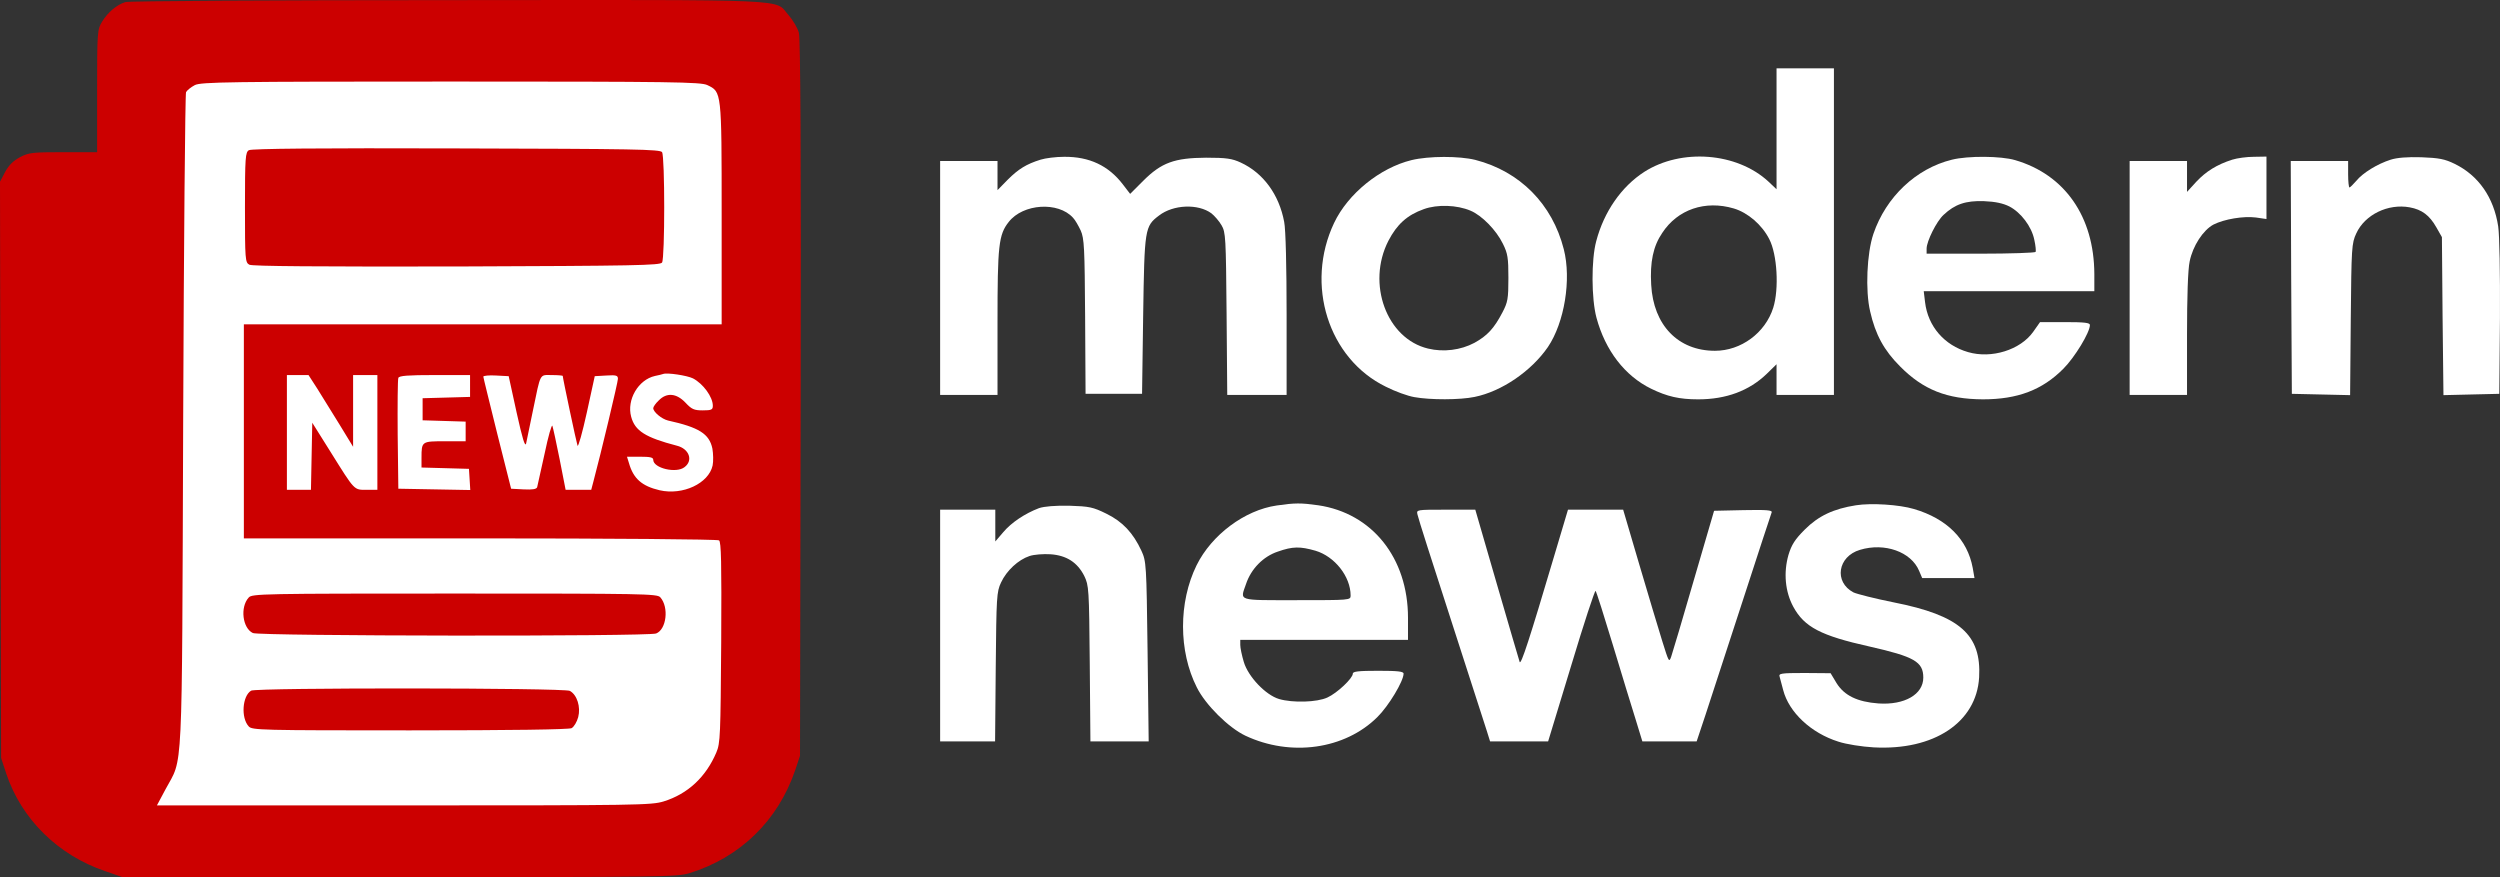
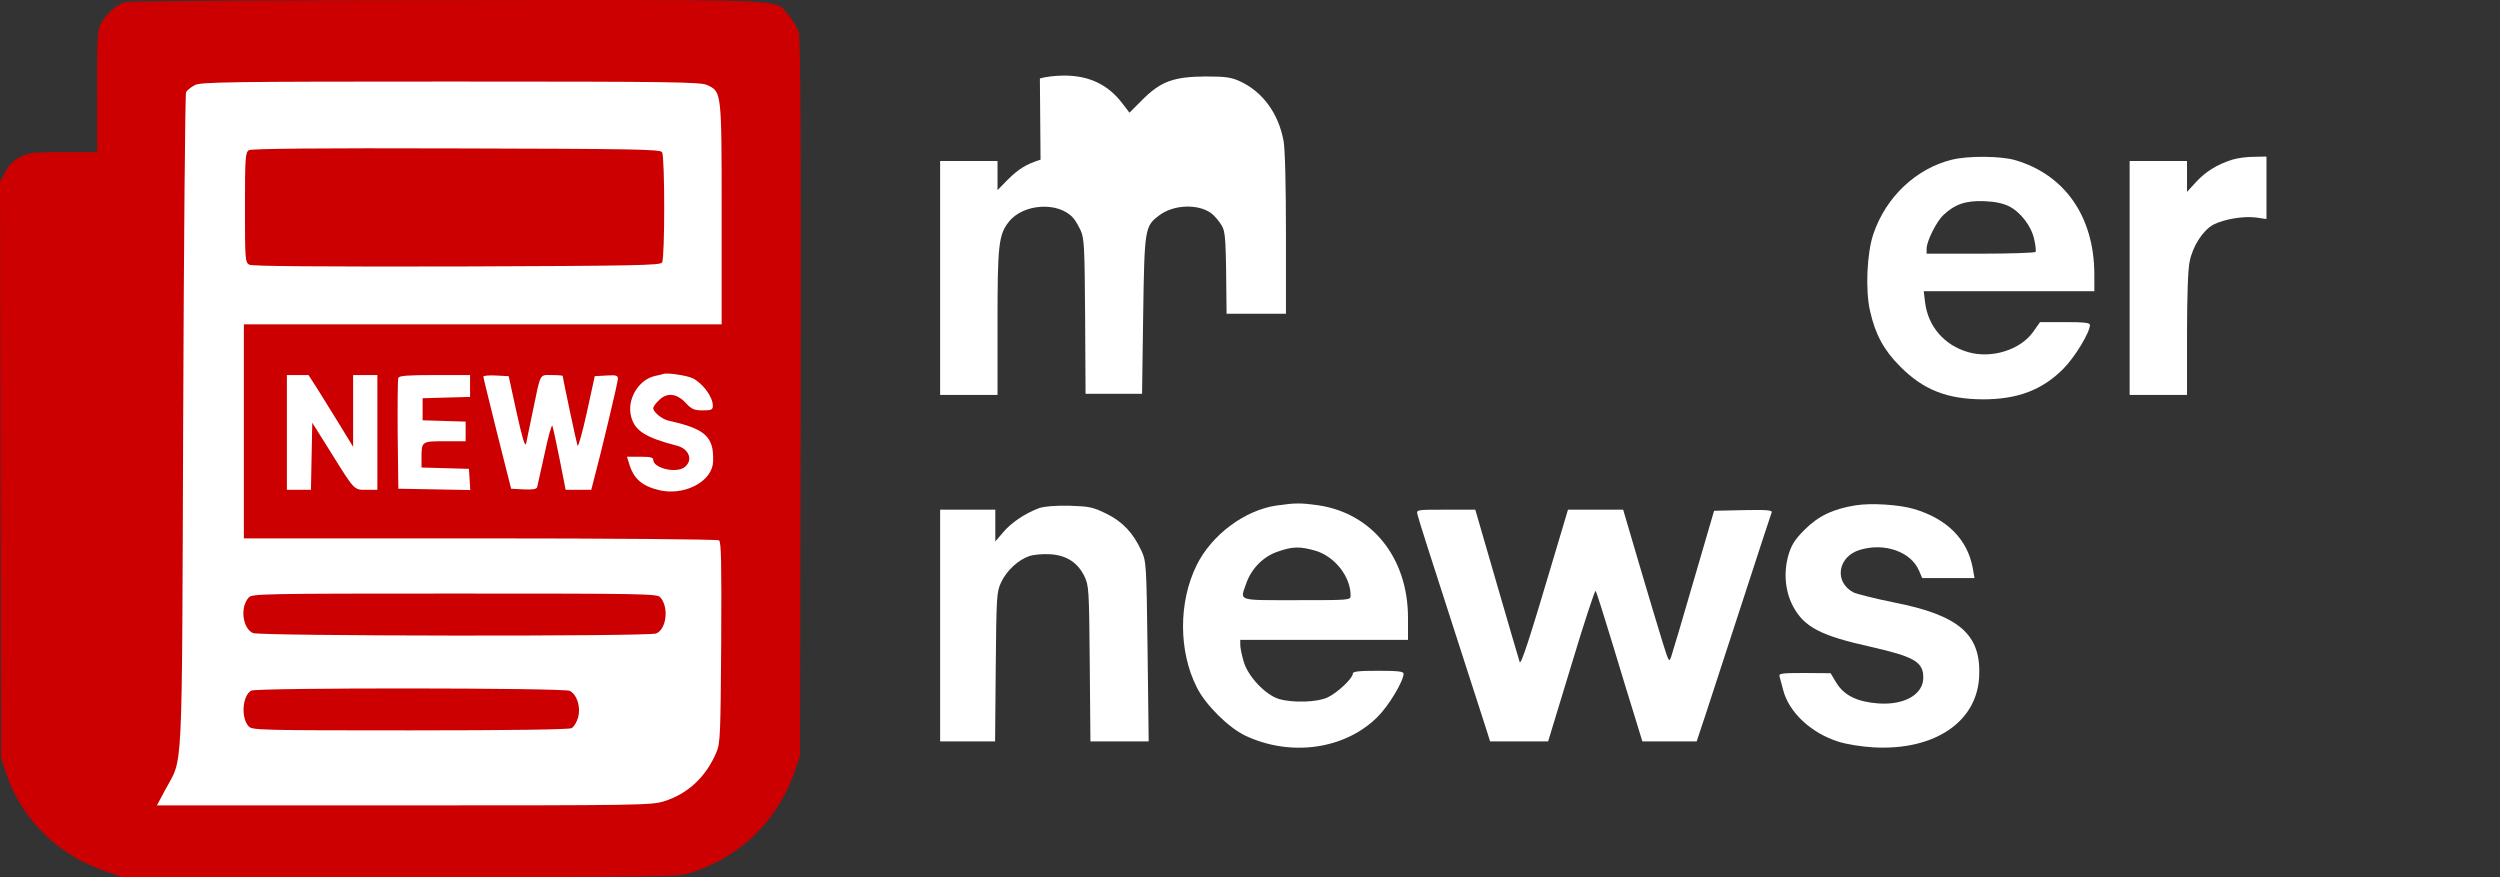
<svg xmlns="http://www.w3.org/2000/svg" version="1.0" width="1132.819pt" height="397.452pt" viewBox="0 0 1132.819 397.452" preserveAspectRatio="xMidYMid" id="svg14">
  <rect x="0" y="0" width="1132.819" height="397.452" fill="#333333" stroke="none" />
  <defs id="defs14" />
  <g transform="matrix(0.1,0,0,-0.1,-212,716.952)" fill="#000000" stroke="none" id="g14">
    <rect style="fill:#ffffff;fill-opacity:1;stroke:#000000;stroke-width:19.599" id="rect34" width="2683.865" height="3622.46" x="2751.162" y="-7033.661" transform="scale(1,-1)" />
    <path d="m 2688,7160 c -39,-12 -79,-46 -105,-88 -22,-36 -23,-45 -23,-314 v -278 h -153 c -141,0 -157,-2 -197,-23 -30,-16 -51,-37 -67,-67 l -23,-44 2,-1305 3,-1306 23,-70 c 69,-207 234,-370 449,-443 l 78,-27 h 1255 c 1189,0 1258,1 1314,18 230,71 401,238 479,466 l 22,66 3,1618 c 2,1128 -1,1631 -8,1658 -6,22 -27,57 -46,79 -69,76 64,70 -1541,69 -791,0 -1450,-4 -1465,-9 z m 2637,-376 c 65,-31 65,-27 65,-583 V 5700 H 4308 3225 v -485 -485 h 1070 c 589,0 1076,-4 1083,-9 10,-6 12,-98 10,-462 -3,-421 -4,-457 -22,-499 -47,-111 -129,-188 -239,-222 -56,-17 -116,-18 -1178,-18 H 2831 l 39,73 c 80,150 74,14 80,1667 3,811 9,1482 13,1492 5,9 23,23 40,32 28,14 156,16 1160,16 1008,0 1133,-2 1162,-16 z m -65,-1329 c 46,-24 90,-84 90,-124 0,-18 -6,-21 -46,-21 -39,0 -50,5 -78,35 -41,43 -85,47 -121,10 -14,-13 -25,-29 -25,-35 0,-17 38,-49 67,-56 140,-31 187,-60 201,-127 4,-23 5,-58 1,-77 -18,-81 -135,-136 -240,-112 -81,19 -119,53 -139,123 l -9,29 h 60 c 45,0 59,-3 59,-14 0,-38 105,-63 142,-33 40,30 21,83 -35,97 -142,37 -190,67 -207,131 -21,77 32,168 108,185 15,3 32,7 37,9 18,7 109,-7 135,-20 z m -1702,-47 c 22,-35 67,-108 101,-163 l 61,-100 v 163 162 h 55 55 v -260 -260 h -48 c -59,0 -53,-6 -163,170 l -84,134 -3,-152 -3,-152 h -54 -55 v 260 260 h 49 49 z m 692,12 v -49 l -107,-3 -108,-3 v -50 -50 l 98,-3 97,-3 v -44 -45 h -94 c -105,0 -106,0 -106,-75 v -44 l 108,-3 107,-3 3,-48 3,-48 -163,3 -163,3 -3,245 c -1,134 0,250 3,257 3,10 44,13 165,13 h 160 z m 211,-120 c 26,-117 38,-158 43,-140 3,14 17,81 31,150 36,174 29,160 86,160 27,0 49,-2 49,-4 0,-10 62,-302 67,-316 3,-8 22,59 42,150 l 36,165 53,3 c 45,3 52,0 52,-15 0,-15 -77,-338 -111,-465 l -10,-38 h -58 -58 l -27,138 c -15,75 -30,144 -33,152 -3,8 -19,-48 -35,-125 -17,-77 -32,-146 -34,-153 -3,-9 -21,-12 -61,-10 l -57,3 -63,250 c -34,138 -63,254 -63,258 0,4 26,7 58,5 l 57,-3 z" id="path1" style="fill:#cc0000;fill-opacity:1" />
    <path d="m 3248,6489 c -16,-9 -18,-32 -18,-259 0,-237 1,-250 20,-260 13,-7 311,-9 940,-8 806,3 922,5 930,18 13,20 13,480 0,500 -8,13 -124,15 -932,17 -618,2 -929,-1 -940,-8 z" id="path2" style="fill:#cc0000;fill-opacity:1" />
    <path d="m 3247,4462 c -40,-44 -28,-139 19,-161 32,-14 1789,-16 1827,-2 47,18 59,119 19,164 -14,16 -71,17 -932,17 -873,0 -918,-1 -933,-18 z" id="path3" style="fill:#cc0000;fill-opacity:1" />
    <path d="m 3258,4040 c -40,-24 -47,-123 -11,-162 15,-17 53,-18 730,-18 465,0 721,4 733,10 11,6 24,28 30,50 12,46 -5,101 -38,119 -27,14 -1419,15 -1444,1 z" id="path4" style="fill:#cc0000;fill-opacity:1" />
-     <path d="m 10170,6586 v -274 l -37,35 c -143,132 -394,151 -562,44 -104,-67 -183,-181 -218,-314 -23,-85 -22,-261 1,-347 40,-149 129,-264 248,-322 72,-35 127,-48 213,-48 127,0 231,39 310,115 l 45,44 v -69 -70 h 130 130 v 740 740 h -130 -130 z m -194,-361 c 64,-19 128,-74 161,-139 36,-69 45,-225 18,-311 -36,-114 -146,-195 -264,-195 -167,0 -279,116 -289,299 -6,103 9,175 50,235 70,107 195,149 324,111 z" id="path5" style="fill:#ffffff" />
-     <path d="m 6835,6446 c -64,-20 -100,-42 -149,-91 l -46,-47 v 66 66 h -130 -130 v -530 -530 h 130 130 v 328 c 0,350 5,398 51,456 65,83 224,93 291,19 10,-10 25,-37 35,-58 16,-36 18,-78 20,-390 l 2,-350 h 128 128 l 5,355 c 6,394 7,404 72,453 65,50 177,54 237,10 14,-11 35,-35 46,-54 19,-32 20,-55 23,-401 l 3,-368 h 134 135 v 363 c 0,216 -4,387 -11,421 -23,124 -95,222 -197,269 -39,18 -65,22 -157,22 -143,-1 -202,-22 -285,-105 l -59,-59 -33,43 c -65,85 -152,126 -266,125 -37,0 -85,-6 -107,-13 z" id="path6" style="fill:#ffffff" />
-     <path d="m 8516,6444 c -143,-35 -288,-152 -351,-285 -132,-279 -26,-615 235,-742 41,-21 99,-42 129,-47 71,-13 207,-13 273,1 123,25 257,117 332,226 75,111 107,306 72,443 -52,205 -199,353 -401,405 -73,18 -210,18 -289,-1 z m 267,-229 c 51,-21 117,-88 147,-150 22,-44 25,-64 25,-155 0,-95 -3,-110 -27,-156 -38,-73 -69,-106 -127,-138 -62,-33 -140,-43 -210,-26 -188,45 -279,294 -180,488 39,75 85,117 161,144 61,22 150,19 211,-7 z" id="path7" style="fill:#ffffff" />
+     <path d="m 6835,6446 c -64,-20 -100,-42 -149,-91 l -46,-47 v 66 66 h -130 -130 v -530 -530 h 130 130 v 328 c 0,350 5,398 51,456 65,83 224,93 291,19 10,-10 25,-37 35,-58 16,-36 18,-78 20,-390 l 2,-350 h 128 128 l 5,355 c 6,394 7,404 72,453 65,50 177,54 237,10 14,-11 35,-35 46,-54 19,-32 20,-55 23,-401 h 134 135 v 363 c 0,216 -4,387 -11,421 -23,124 -95,222 -197,269 -39,18 -65,22 -157,22 -143,-1 -202,-22 -285,-105 l -59,-59 -33,43 c -65,85 -152,126 -266,125 -37,0 -85,-6 -107,-13 z" id="path6" style="fill:#ffffff" />
    <path d="m 10965,6446 c -163,-40 -299,-169 -356,-336 -30,-88 -37,-258 -15,-351 24,-106 63,-177 136,-250 105,-106 212,-148 375,-149 157,0 269,42 365,139 51,51 120,164 120,198 0,10 -25,13 -113,13 h -113 l -31,-44 c -58,-82 -189,-123 -295,-92 -108,31 -182,117 -195,226 l -6,50 h 387 386 v 78 c -1,259 -133,450 -359,516 -65,19 -213,20 -286,2 z m 260,-212 c 52,-27 101,-91 113,-151 6,-26 8,-51 6,-55 -3,-4 -115,-8 -250,-8 h -244 v 23 c 0,33 45,124 77,153 51,48 100,65 183,62 52,-2 87,-10 115,-24 z" id="path8" style="fill:#ffffff" />
    <path d="m 12235,6446 c -69,-22 -119,-53 -163,-100 l -42,-46 v 70 70 h -130 -130 v -530 -530 h 130 130 v 273 c 0,168 4,296 12,332 14,70 61,142 108,167 50,25 135,39 192,32 l 48,-7 v 142 141 l -57,-1 c -32,0 -76,-6 -98,-13 z" id="path9" style="fill:#ffffff" />
-     <path d="m 12953,6446 c -60,-19 -127,-60 -156,-96 -14,-16 -28,-30 -31,-30 -3,0 -6,27 -6,60 v 60 h -130 -130 l 2,-527 3,-528 132,-3 132,-3 3,343 c 3,327 4,345 25,390 39,85 144,136 242,118 55,-10 90,-36 121,-91 l 25,-44 3,-358 4,-358 126,3 127,3 3,345 c 1,206 -2,373 -8,414 -20,131 -89,230 -197,283 -45,22 -71,27 -151,30 -64,2 -111,-2 -139,-11 z" id="path10" style="fill:#ffffff" />
    <path d="m 7905,4879 c -145,-21 -295,-133 -363,-271 -82,-167 -82,-389 1,-553 39,-79 144,-183 220,-219 206,-97 451,-62 598,84 51,50 119,163 119,197 0,10 -26,13 -115,13 -89,0 -115,-3 -115,-13 0,-21 -71,-88 -115,-108 -47,-22 -157,-25 -219,-7 -61,18 -140,101 -160,168 -9,30 -16,64 -16,77 v 23 h 380 380 v 100 c 0,271 -162,474 -407,510 -78,11 -105,11 -188,-1 z m 176,-205 c 87,-26 159,-117 159,-203 0,-21 -2,-21 -245,-21 -272,0 -256,-5 -229,73 23,69 78,125 144,147 68,24 101,24 171,4 z" id="path11" style="fill:#ffffff" />
    <path d="m 10530,4880 c -102,-16 -170,-48 -232,-110 -45,-45 -60,-69 -74,-115 -23,-81 -15,-167 22,-235 50,-92 125,-131 345,-180 203,-46 244,-69 244,-141 0,-76 -85,-125 -203,-117 -96,7 -155,36 -190,92 l -27,45 -118,1 c -108,0 -118,-2 -113,-17 3,-10 10,-37 16,-60 26,-101 126,-195 250,-234 36,-12 107,-23 160,-26 273,-15 466,113 478,317 11,194 -88,281 -387,340 -85,17 -167,38 -182,45 -90,47 -72,163 29,193 112,34 232,-9 268,-95 l 14,-33 h 119 118 l -8,46 c -24,130 -117,223 -266,267 -67,20 -193,28 -263,17 z" id="path12" style="fill:#ffffff" />
    <path d="m 6828,4867 c -63,-24 -125,-65 -162,-109 l -36,-42 v 72 72 h -125 -125 v -525 -525 h 124 125 l 3,338 c 3,317 4,340 24,382 25,54 78,103 129,120 21,7 63,10 95,8 73,-5 122,-37 153,-98 21,-44 22,-56 25,-397 l 3,-353 h 132 132 l -5,407 c -5,398 -6,409 -28,457 -37,80 -85,132 -159,168 -61,30 -77,33 -168,36 -65,1 -113,-3 -137,-11 z" id="path13" style="fill:#ffffff" />
    <path d="m 8543,4838 c 2,-13 71,-228 152,-478 81,-250 154,-476 162,-502 l 15,-48 h 131 132 l 105,345 c 57,190 107,341 110,337 4,-4 39,-115 79,-247 40,-132 86,-284 103,-337 l 30,-98 h 123 123 l 41,123 c 22,67 97,298 167,512 70,215 129,396 132,403 3,10 -24,12 -128,10 l -133,-3 -92,-315 c -50,-173 -96,-328 -102,-345 -10,-29 -11,-26 -41,70 -17,55 -64,211 -104,347 l -73,248 h -125 -125 l -65,-218 c -108,-364 -148,-488 -154,-472 -3,8 -49,167 -103,352 l -98,338 h -134 c -133,0 -133,0 -128,-22 z" id="path14" style="fill:#ffffff" />
  </g>
</svg>